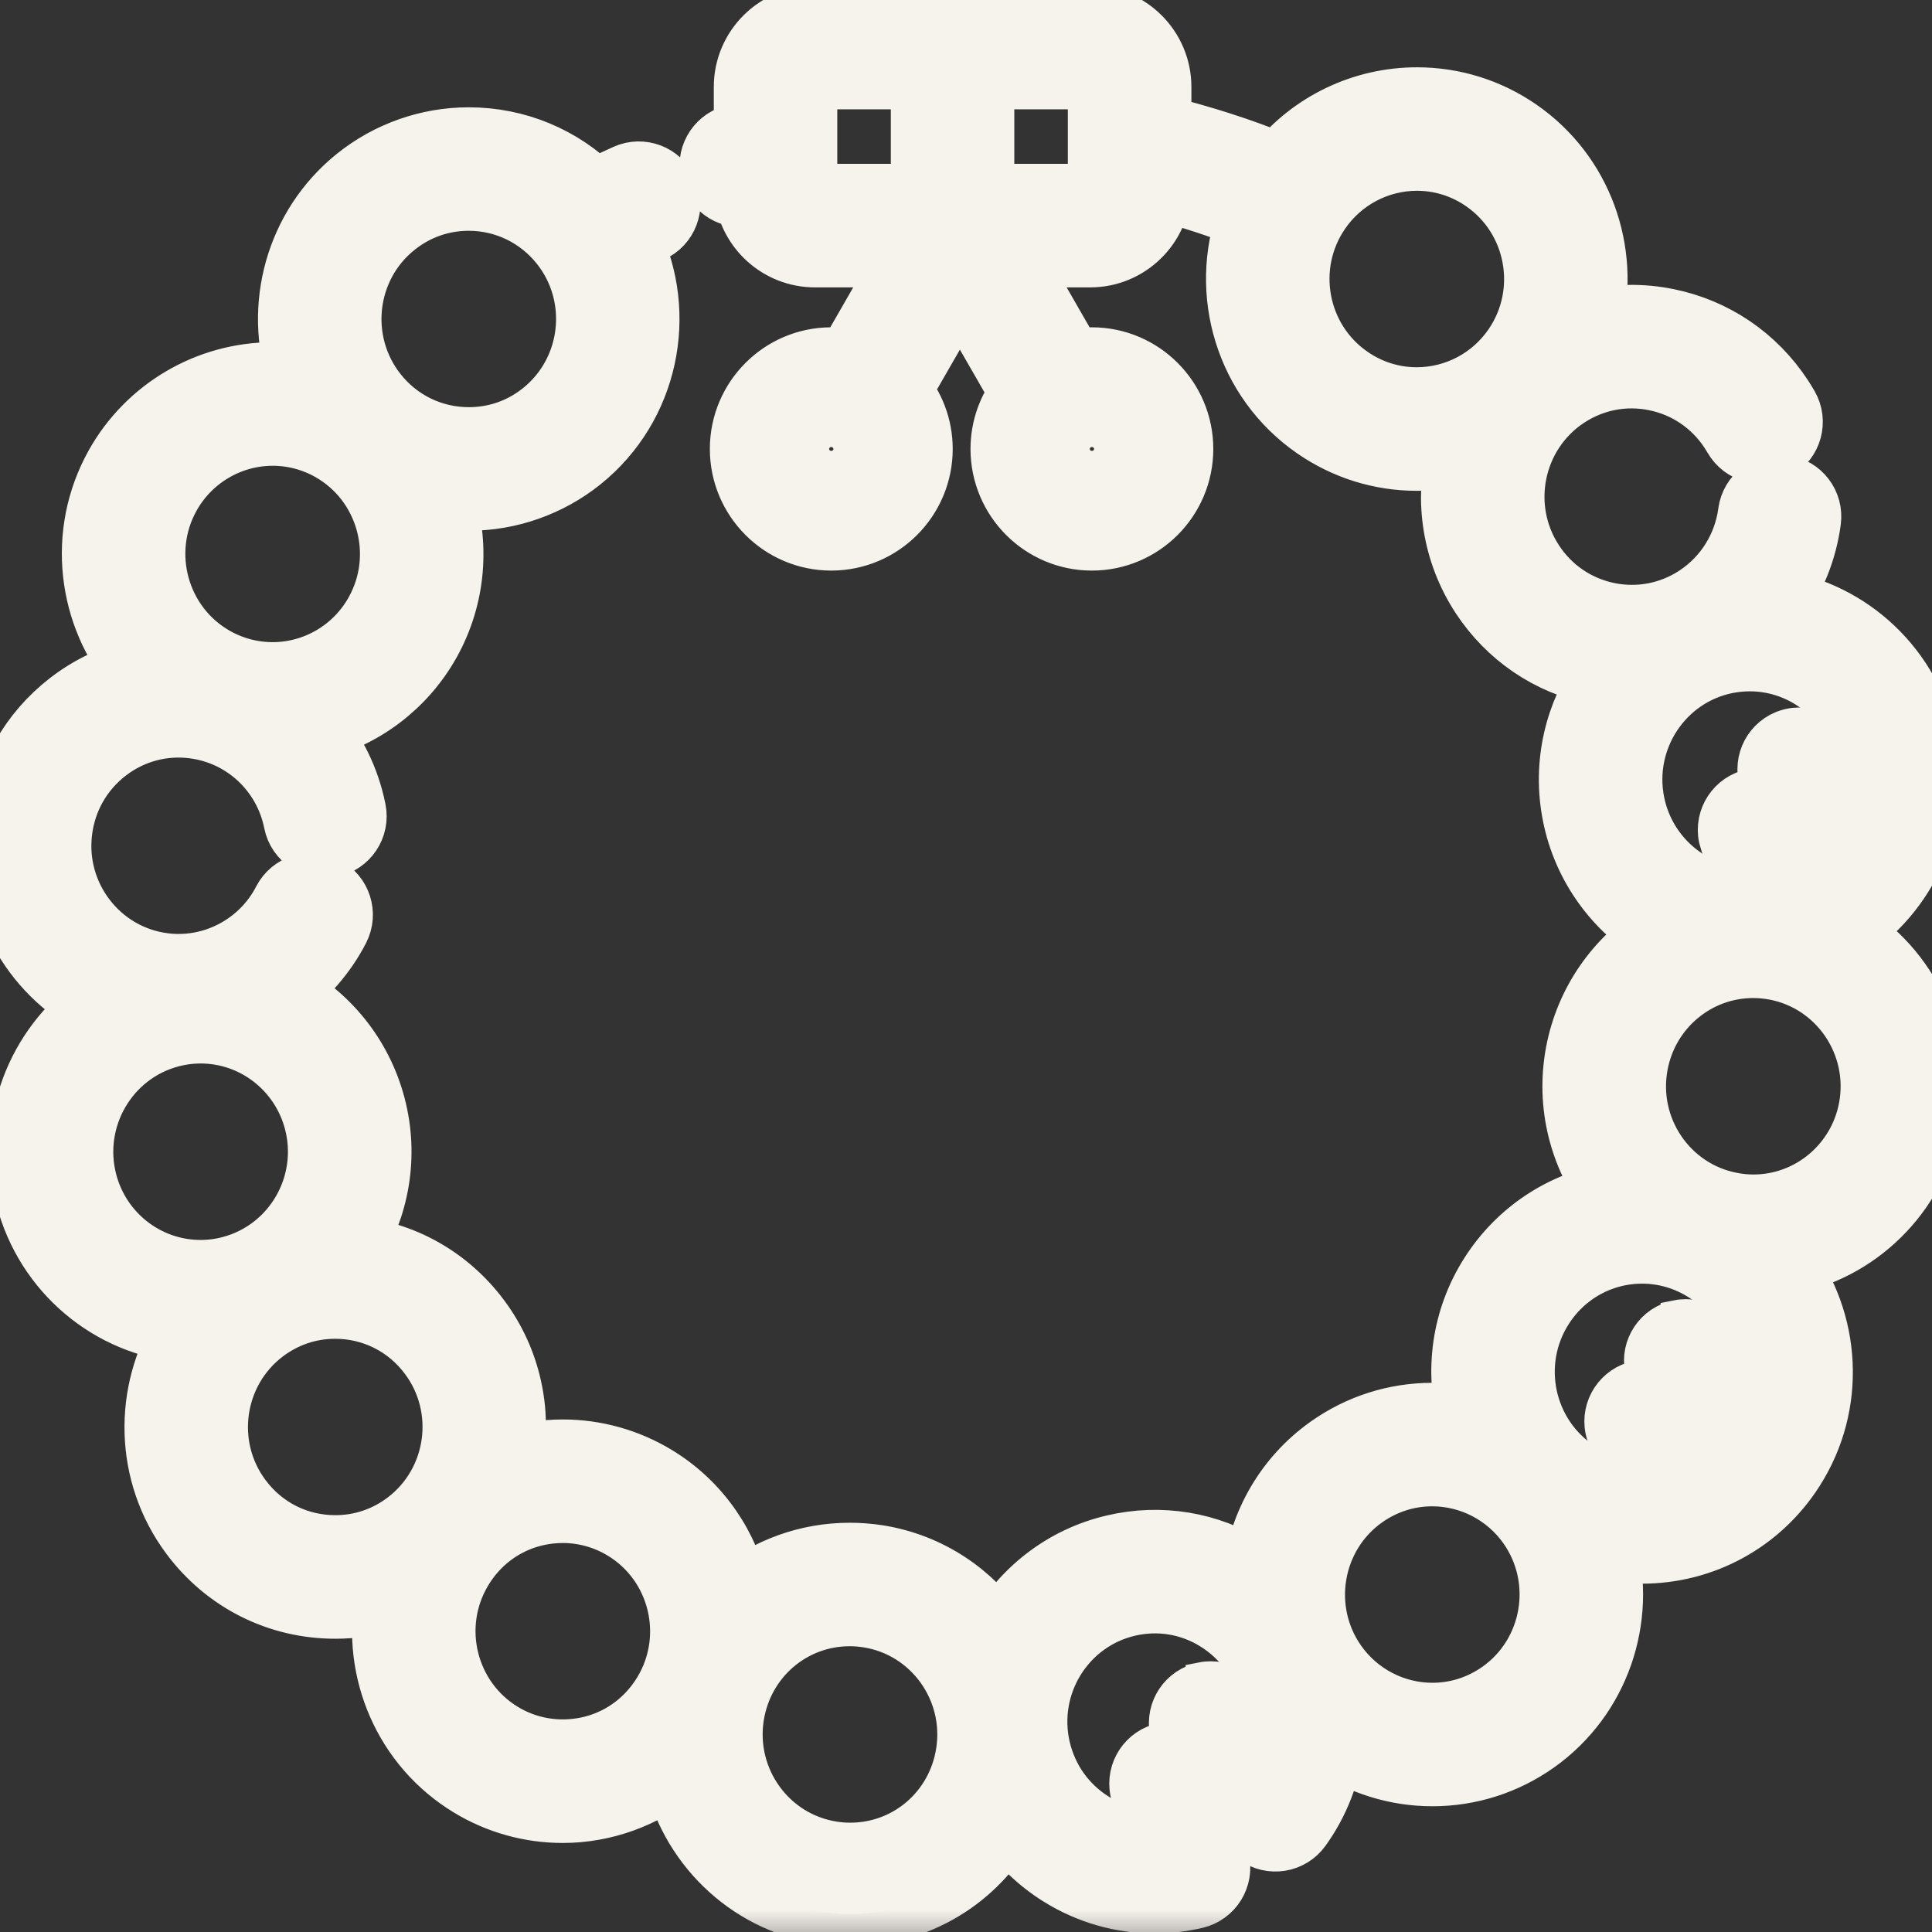
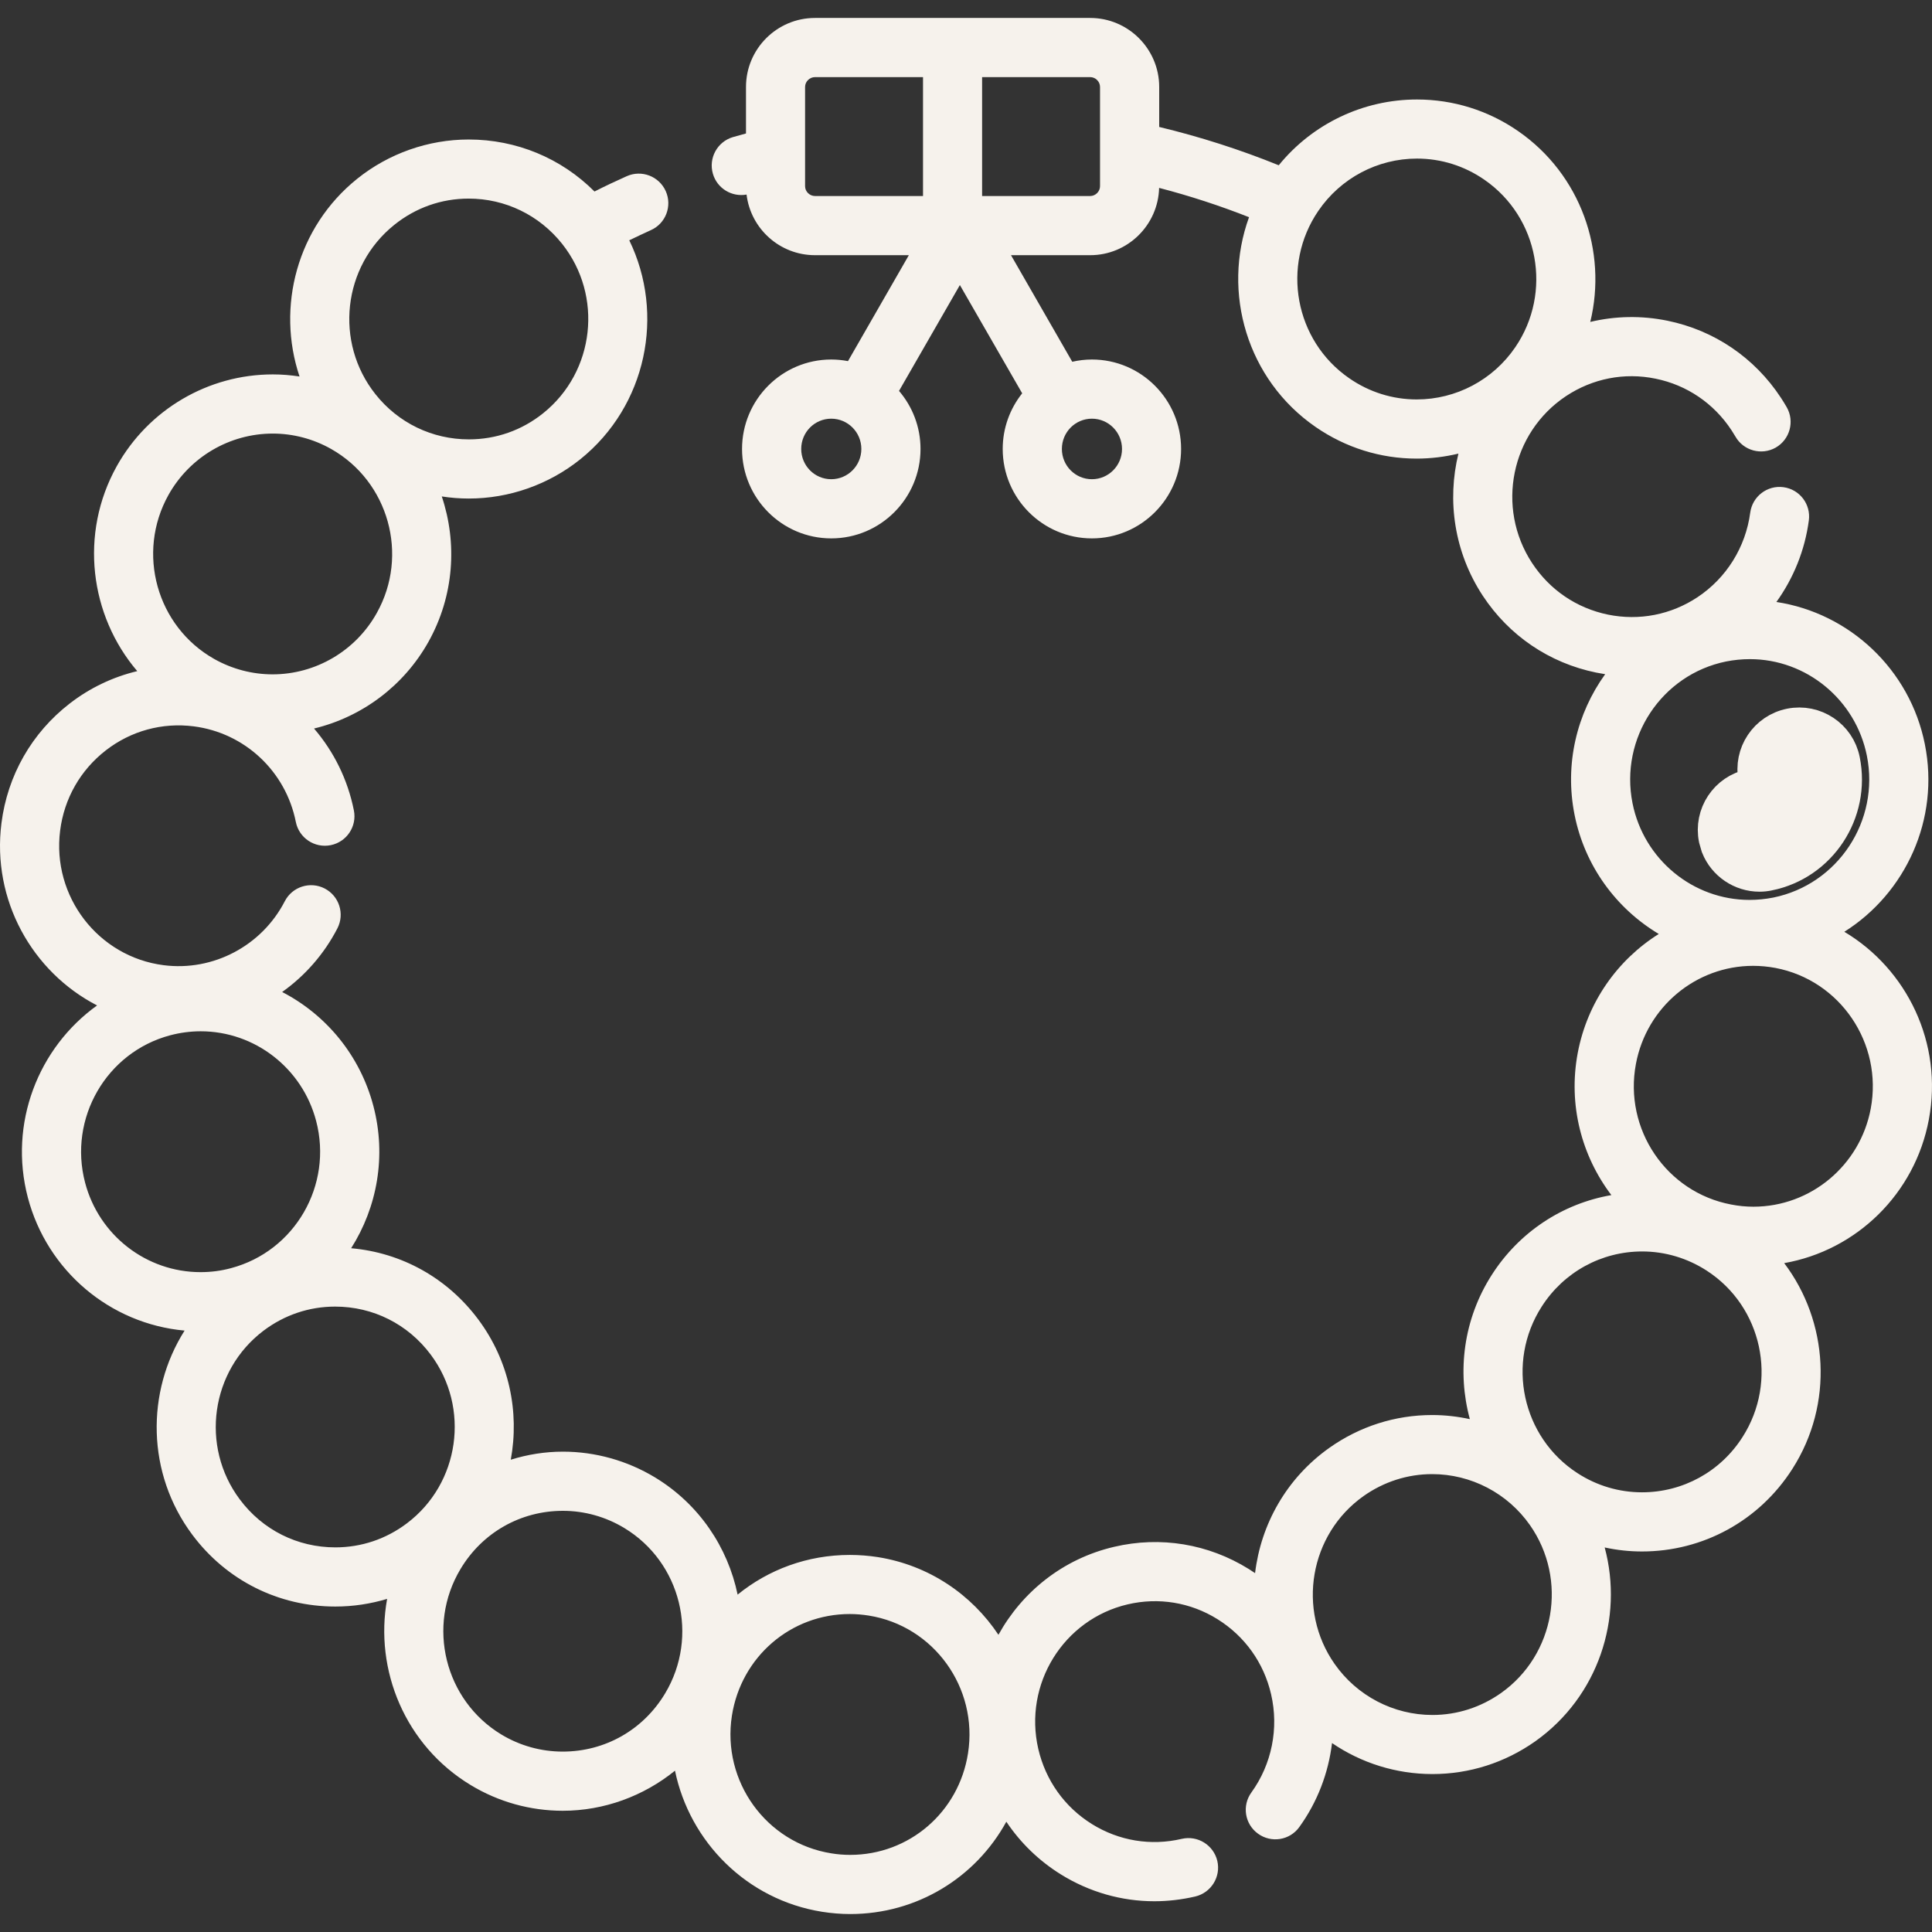
<svg xmlns="http://www.w3.org/2000/svg" width="24" height="24" viewBox="0 0 24 24" fill="none">
  <rect x="0" y="0" width="24" height="24" fill="#333333" stroke="none" />
  <g clip-path="url(#clip0_2344_3471)">
    <mask id="path-1-outside-1_2344_3471" maskUnits="userSpaceOnUse" x="-1" y="-0.777" width="26" height="25" fill="black">
-       <rect fill="white" x="-1" y="-0.777" width="26" height="25" />
      <path d="M22.911 11.575C23.671 11.096 24.099 10.178 23.911 9.244C23.726 8.316 22.975 7.616 22.067 7.478C22.28 7.182 22.421 6.835 22.47 6.465C22.497 6.264 22.356 6.079 22.155 6.052C21.953 6.025 21.769 6.167 21.742 6.368C21.685 6.797 21.447 7.179 21.088 7.418C20.758 7.637 20.363 7.714 19.975 7.635C19.586 7.555 19.251 7.328 19.032 6.994C18.58 6.306 18.769 5.376 19.453 4.921C19.783 4.702 20.178 4.624 20.566 4.704C20.955 4.783 21.29 5.011 21.509 5.344C21.526 5.37 21.542 5.397 21.558 5.423C21.658 5.599 21.883 5.66 22.059 5.56C22.235 5.459 22.296 5.234 22.195 5.058C22.172 5.018 22.148 4.979 22.123 4.941C21.796 4.443 21.295 4.103 20.713 3.984C20.391 3.918 20.065 3.925 19.755 3.999C19.968 3.124 19.639 2.168 18.858 1.628C18.486 1.371 18.052 1.236 17.602 1.236C16.933 1.236 16.304 1.538 15.885 2.053C15.406 1.859 14.911 1.7 14.4 1.577V1.08C14.4 0.608 14.015 0.223 13.543 0.223H10.124C9.651 0.223 9.267 0.608 9.267 1.08V1.658C9.213 1.673 9.159 1.687 9.105 1.703C8.911 1.76 8.799 1.964 8.856 2.159C8.909 2.341 9.091 2.45 9.274 2.417C9.325 2.84 9.686 3.17 10.124 3.17H11.29L10.534 4.486C10.466 4.473 10.397 4.466 10.326 4.466C9.715 4.466 9.218 4.964 9.218 5.577C9.218 6.19 9.715 6.688 10.326 6.688C10.938 6.688 11.435 6.19 11.435 5.577C11.435 5.302 11.334 5.05 11.168 4.856L11.924 3.541L12.698 4.886C12.547 5.076 12.456 5.316 12.456 5.577C12.456 6.19 12.953 6.688 13.564 6.688C14.175 6.688 14.672 6.19 14.672 5.577C14.672 4.964 14.175 4.466 13.564 4.466C13.48 4.466 13.398 4.476 13.32 4.494L12.559 3.17H13.543C14.008 3.17 14.387 2.797 14.399 2.334C14.783 2.434 15.156 2.556 15.516 2.698C15.176 3.632 15.491 4.716 16.343 5.304C16.715 5.561 17.149 5.697 17.598 5.697C17.775 5.697 17.949 5.675 18.117 5.635C17.974 6.218 18.064 6.858 18.418 7.398C18.745 7.896 19.246 8.236 19.828 8.355C19.866 8.362 19.903 8.369 19.94 8.375C19.589 8.862 19.433 9.489 19.56 10.123C19.687 10.759 20.079 11.287 20.606 11.602C20.094 11.923 19.718 12.45 19.599 13.081C19.478 13.726 19.648 14.36 20.017 14.846C19.41 14.951 18.872 15.305 18.532 15.836C18.178 16.388 18.099 17.04 18.259 17.629C18.106 17.596 17.95 17.578 17.791 17.578C17.332 17.578 16.89 17.719 16.513 17.986C15.98 18.364 15.663 18.937 15.591 19.542C15.565 19.524 15.539 19.507 15.513 19.491C15.01 19.178 14.416 19.08 13.841 19.215C13.205 19.363 12.697 19.775 12.403 20.308C12.071 19.809 11.541 19.444 10.905 19.343C10.79 19.325 10.673 19.316 10.557 19.316C10.03 19.316 9.545 19.498 9.163 19.809C9.041 19.222 8.686 18.686 8.137 18.353C7.791 18.144 7.395 18.033 6.993 18.033C6.771 18.033 6.553 18.068 6.345 18.133C6.454 17.541 6.327 16.907 5.94 16.389C5.557 15.876 4.99 15.561 4.362 15.506C4.684 14.999 4.803 14.363 4.638 13.738C4.473 13.111 4.051 12.605 3.505 12.323C3.788 12.122 4.026 11.853 4.192 11.531C4.284 11.351 4.213 11.13 4.033 11.037C3.853 10.944 3.631 11.015 3.538 11.195C3.253 11.749 2.648 12.069 2.033 11.99C1.22 11.886 0.643 11.136 0.747 10.318C0.797 9.92 0.999 9.566 1.315 9.321C1.627 9.079 2.015 8.973 2.407 9.023C3.04 9.104 3.55 9.581 3.675 10.211C3.715 10.41 3.909 10.539 4.108 10.499C4.307 10.459 4.436 10.266 4.396 10.067C4.319 9.681 4.145 9.334 3.901 9.05C4.496 8.907 5.016 8.521 5.323 7.972C5.642 7.4 5.682 6.745 5.488 6.167C5.598 6.184 5.711 6.193 5.824 6.193C6.325 6.193 6.817 6.02 7.209 5.705C8.034 5.042 8.263 3.902 7.817 2.985C7.906 2.942 7.995 2.9 8.085 2.859C8.27 2.777 8.353 2.559 8.27 2.374C8.187 2.189 7.97 2.106 7.785 2.189C7.65 2.249 7.517 2.312 7.385 2.379C6.972 1.965 6.415 1.733 5.822 1.733C5.321 1.733 4.829 1.906 4.437 2.221C3.689 2.822 3.431 3.814 3.721 4.677C3.611 4.66 3.5 4.651 3.389 4.651C2.586 4.651 1.844 5.087 1.451 5.79C0.983 6.629 1.115 7.646 1.705 8.337C1.404 8.409 1.118 8.544 0.865 8.74C0.394 9.105 0.093 9.633 0.018 10.226C-0.103 11.181 0.399 12.073 1.206 12.49C0.475 13.014 0.104 13.956 0.346 14.877C0.587 15.79 1.371 16.446 2.293 16.529C1.812 17.29 1.82 18.303 2.389 19.065C2.812 19.632 3.46 19.957 4.166 19.957C4.387 19.957 4.602 19.924 4.809 19.862C4.648 20.748 5.035 21.683 5.846 22.174C6.192 22.384 6.588 22.494 6.99 22.494C7.503 22.494 7.995 22.312 8.385 21.996C8.567 22.879 9.276 23.6 10.213 23.749C10.328 23.767 10.445 23.777 10.561 23.777C11.392 23.777 12.121 23.323 12.501 22.63C12.675 22.89 12.903 23.113 13.176 23.283C13.531 23.504 13.932 23.618 14.34 23.618C14.509 23.618 14.679 23.598 14.848 23.559C15.045 23.512 15.168 23.315 15.122 23.117C15.075 22.92 14.878 22.797 14.68 22.843C14.296 22.933 13.9 22.868 13.564 22.659C13.225 22.448 12.989 22.117 12.898 21.726C12.712 20.922 13.21 20.117 14.008 19.93C14.392 19.84 14.789 19.905 15.124 20.114C15.463 20.325 15.7 20.656 15.79 21.047C15.888 21.47 15.799 21.915 15.545 22.267C15.426 22.431 15.463 22.661 15.628 22.779C15.792 22.898 16.022 22.861 16.14 22.697C16.365 22.386 16.502 22.026 16.547 21.653C16.91 21.901 17.344 22.038 17.794 22.038C18.254 22.038 18.695 21.897 19.072 21.631C19.854 21.076 20.171 20.102 19.934 19.223C20.085 19.256 20.24 19.273 20.397 19.273C21.157 19.273 21.855 18.89 22.265 18.248C22.783 17.439 22.712 16.416 22.164 15.691C23.06 15.534 23.788 14.832 23.961 13.907C24.139 12.961 23.691 12.04 22.911 11.575ZM10.326 5.953C10.12 5.953 9.953 5.785 9.953 5.577C9.953 5.369 10.12 5.201 10.326 5.201C10.532 5.201 10.7 5.369 10.7 5.577C10.7 5.785 10.532 5.953 10.326 5.953ZM11.466 2.435H10.124C10.057 2.435 10.001 2.379 10.001 2.313V1.08C10.001 1.014 10.057 0.958 10.124 0.958H11.466V2.435ZM13.564 5.201C13.77 5.201 13.938 5.369 13.938 5.577C13.938 5.785 13.77 5.953 13.564 5.953C13.358 5.953 13.191 5.785 13.191 5.577C13.191 5.369 13.358 5.201 13.564 5.201ZM13.665 2.313C13.665 2.379 13.609 2.435 13.543 2.435H12.2V0.958H13.543C13.609 0.958 13.665 1.014 13.665 1.08V2.313ZM17.599 4.962C17.299 4.962 17.009 4.871 16.761 4.699C16.084 4.232 15.912 3.299 16.377 2.619C16.654 2.213 17.112 1.97 17.602 1.97C17.902 1.97 18.192 2.061 18.44 2.233C19.116 2.7 19.288 3.633 18.823 4.314C18.546 4.72 18.088 4.962 17.599 4.962ZM4.897 2.794C5.163 2.58 5.483 2.467 5.822 2.467C6.276 2.467 6.699 2.672 6.983 3.029C7.495 3.674 7.39 4.617 6.749 5.132C6.483 5.346 6.163 5.458 5.824 5.458C5.37 5.458 4.947 5.254 4.664 4.897C4.152 4.252 4.256 3.309 4.897 2.794ZM2.093 6.148C2.356 5.678 2.852 5.386 3.389 5.386C3.641 5.386 3.892 5.452 4.113 5.577C4.828 5.981 5.083 6.895 4.681 7.614C4.419 8.085 3.922 8.377 3.386 8.377C3.133 8.377 2.883 8.311 2.661 8.186C1.946 7.782 1.691 6.868 2.093 6.148ZM2.491 15.803C1.819 15.803 1.229 15.346 1.057 14.691C0.847 13.893 1.321 13.072 2.113 12.861C2.238 12.828 2.366 12.811 2.493 12.811C3.165 12.811 3.755 13.269 3.927 13.924C4.137 14.722 3.664 15.542 2.871 15.753C2.747 15.787 2.619 15.803 2.491 15.803ZM5.055 18.923C4.796 19.119 4.488 19.222 4.166 19.222C3.694 19.222 3.261 19.005 2.978 18.625C2.485 17.965 2.618 17.026 3.274 16.53C3.533 16.335 3.84 16.231 4.163 16.231C4.635 16.231 5.068 16.449 5.351 16.828C5.844 17.488 5.711 18.428 5.055 18.923ZM8.263 21.035C7.992 21.489 7.516 21.759 6.99 21.759C6.722 21.759 6.458 21.686 6.227 21.546C5.524 21.12 5.297 20.199 5.72 19.492C5.991 19.038 6.467 18.768 6.993 18.768C7.261 18.768 7.525 18.842 7.756 18.982C8.459 19.407 8.686 20.328 8.263 21.035ZM12.025 21.78C11.911 22.511 11.295 23.042 10.561 23.042C10.484 23.042 10.405 23.036 10.328 23.023C9.519 22.895 8.965 22.128 9.092 21.313C9.207 20.581 9.823 20.05 10.557 20.05C10.634 20.05 10.713 20.057 10.79 20.069C11.599 20.197 12.153 20.965 12.025 21.78ZM20.28 9.979C20.118 9.17 20.64 8.38 21.443 8.217C21.54 8.198 21.639 8.188 21.738 8.188C22.441 8.188 23.052 8.693 23.191 9.388C23.353 10.197 22.831 10.987 22.028 11.15C21.931 11.169 21.832 11.179 21.733 11.179C21.03 11.179 20.419 10.675 20.28 9.979ZM18.647 21.031C18.395 21.209 18.101 21.304 17.794 21.304C17.311 21.304 16.857 21.067 16.579 20.67C16.107 19.996 16.268 19.06 16.938 18.585C17.19 18.407 17.485 18.312 17.791 18.312C18.274 18.312 18.728 18.549 19.006 18.946C19.478 19.621 19.317 20.556 18.647 21.031ZM21.646 17.852C21.372 18.282 20.905 18.538 20.397 18.538C20.113 18.538 19.836 18.456 19.596 18.3C18.906 17.854 18.706 16.926 19.151 16.232C19.425 15.803 19.892 15.546 20.4 15.546C20.684 15.546 20.961 15.629 21.201 15.784C21.891 16.23 22.091 17.158 21.646 17.852ZM23.239 13.772C23.107 14.477 22.494 14.99 21.782 14.99C21.69 14.99 21.597 14.981 21.505 14.963C20.7 14.811 20.169 14.027 20.322 13.216C20.454 12.51 21.067 11.998 21.778 11.998C21.87 11.998 21.964 12.007 22.055 12.024C22.86 12.177 23.391 12.961 23.239 13.772Z" />
    </mask>
    <path d="M22.911 11.575C23.671 11.096 24.099 10.178 23.911 9.244C23.726 8.316 22.975 7.616 22.067 7.478C22.28 7.182 22.421 6.835 22.47 6.465C22.497 6.264 22.356 6.079 22.155 6.052C21.953 6.025 21.769 6.167 21.742 6.368C21.685 6.797 21.447 7.179 21.088 7.418C20.758 7.637 20.363 7.714 19.975 7.635C19.586 7.555 19.251 7.328 19.032 6.994C18.58 6.306 18.769 5.376 19.453 4.921C19.783 4.702 20.178 4.624 20.566 4.704C20.955 4.783 21.29 5.011 21.509 5.344C21.526 5.37 21.542 5.397 21.558 5.423C21.658 5.599 21.883 5.66 22.059 5.56C22.235 5.459 22.296 5.234 22.195 5.058C22.172 5.018 22.148 4.979 22.123 4.941C21.796 4.443 21.295 4.103 20.713 3.984C20.391 3.918 20.065 3.925 19.755 3.999C19.968 3.124 19.639 2.168 18.858 1.628C18.486 1.371 18.052 1.236 17.602 1.236C16.933 1.236 16.304 1.538 15.885 2.053C15.406 1.859 14.911 1.7 14.4 1.577V1.08C14.4 0.608 14.015 0.223 13.543 0.223H10.124C9.651 0.223 9.267 0.608 9.267 1.08V1.658C9.213 1.673 9.159 1.687 9.105 1.703C8.911 1.76 8.799 1.964 8.856 2.159C8.909 2.341 9.091 2.45 9.274 2.417C9.325 2.84 9.686 3.17 10.124 3.17H11.29L10.534 4.486C10.466 4.473 10.397 4.466 10.326 4.466C9.715 4.466 9.218 4.964 9.218 5.577C9.218 6.19 9.715 6.688 10.326 6.688C10.938 6.688 11.435 6.19 11.435 5.577C11.435 5.302 11.334 5.05 11.168 4.856L11.924 3.541L12.698 4.886C12.547 5.076 12.456 5.316 12.456 5.577C12.456 6.19 12.953 6.688 13.564 6.688C14.175 6.688 14.672 6.19 14.672 5.577C14.672 4.964 14.175 4.466 13.564 4.466C13.48 4.466 13.398 4.476 13.32 4.494L12.559 3.17H13.543C14.008 3.17 14.387 2.797 14.399 2.334C14.783 2.434 15.156 2.556 15.516 2.698C15.176 3.632 15.491 4.716 16.343 5.304C16.715 5.561 17.149 5.697 17.598 5.697C17.775 5.697 17.949 5.675 18.117 5.635C17.974 6.218 18.064 6.858 18.418 7.398C18.745 7.896 19.246 8.236 19.828 8.355C19.866 8.362 19.903 8.369 19.94 8.375C19.589 8.862 19.433 9.489 19.56 10.123C19.687 10.759 20.079 11.287 20.606 11.602C20.094 11.923 19.718 12.45 19.599 13.081C19.478 13.726 19.648 14.36 20.017 14.846C19.41 14.951 18.872 15.305 18.532 15.836C18.178 16.388 18.099 17.04 18.259 17.629C18.106 17.596 17.95 17.578 17.791 17.578C17.332 17.578 16.89 17.719 16.513 17.986C15.98 18.364 15.663 18.937 15.591 19.542C15.565 19.524 15.539 19.507 15.513 19.491C15.01 19.178 14.416 19.08 13.841 19.215C13.205 19.363 12.697 19.775 12.403 20.308C12.071 19.809 11.541 19.444 10.905 19.343C10.79 19.325 10.673 19.316 10.557 19.316C10.03 19.316 9.545 19.498 9.163 19.809C9.041 19.222 8.686 18.686 8.137 18.353C7.791 18.144 7.395 18.033 6.993 18.033C6.771 18.033 6.553 18.068 6.345 18.133C6.454 17.541 6.327 16.907 5.94 16.389C5.557 15.876 4.99 15.561 4.362 15.506C4.684 14.999 4.803 14.363 4.638 13.738C4.473 13.111 4.051 12.605 3.505 12.323C3.788 12.122 4.026 11.853 4.192 11.531C4.284 11.351 4.213 11.13 4.033 11.037C3.853 10.944 3.631 11.015 3.538 11.195C3.253 11.749 2.648 12.069 2.033 11.99C1.22 11.886 0.643 11.136 0.747 10.318C0.797 9.92 0.999 9.566 1.315 9.321C1.627 9.079 2.015 8.973 2.407 9.023C3.04 9.104 3.55 9.581 3.675 10.211C3.715 10.41 3.909 10.539 4.108 10.499C4.307 10.459 4.436 10.266 4.396 10.067C4.319 9.681 4.145 9.334 3.901 9.05C4.496 8.907 5.016 8.521 5.323 7.972C5.642 7.4 5.682 6.745 5.488 6.167C5.598 6.184 5.711 6.193 5.824 6.193C6.325 6.193 6.817 6.02 7.209 5.705C8.034 5.042 8.263 3.902 7.817 2.985C7.906 2.942 7.995 2.9 8.085 2.859C8.27 2.777 8.353 2.559 8.27 2.374C8.187 2.189 7.97 2.106 7.785 2.189C7.65 2.249 7.517 2.312 7.385 2.379C6.972 1.965 6.415 1.733 5.822 1.733C5.321 1.733 4.829 1.906 4.437 2.221C3.689 2.822 3.431 3.814 3.721 4.677C3.611 4.66 3.5 4.651 3.389 4.651C2.586 4.651 1.844 5.087 1.451 5.79C0.983 6.629 1.115 7.646 1.705 8.337C1.404 8.409 1.118 8.544 0.865 8.74C0.394 9.105 0.093 9.633 0.018 10.226C-0.103 11.181 0.399 12.073 1.206 12.49C0.475 13.014 0.104 13.956 0.346 14.877C0.587 15.79 1.371 16.446 2.293 16.529C1.812 17.29 1.82 18.303 2.389 19.065C2.812 19.632 3.46 19.957 4.166 19.957C4.387 19.957 4.602 19.924 4.809 19.862C4.648 20.748 5.035 21.683 5.846 22.174C6.192 22.384 6.588 22.494 6.99 22.494C7.503 22.494 7.995 22.312 8.385 21.996C8.567 22.879 9.276 23.6 10.213 23.749C10.328 23.767 10.445 23.777 10.561 23.777C11.392 23.777 12.121 23.323 12.501 22.63C12.675 22.89 12.903 23.113 13.176 23.283C13.531 23.504 13.932 23.618 14.34 23.618C14.509 23.618 14.679 23.598 14.848 23.559C15.045 23.512 15.168 23.315 15.122 23.117C15.075 22.92 14.878 22.797 14.68 22.843C14.296 22.933 13.9 22.868 13.564 22.659C13.225 22.448 12.989 22.117 12.898 21.726C12.712 20.922 13.21 20.117 14.008 19.93C14.392 19.84 14.789 19.905 15.124 20.114C15.463 20.325 15.7 20.656 15.79 21.047C15.888 21.47 15.799 21.915 15.545 22.267C15.426 22.431 15.463 22.661 15.628 22.779C15.792 22.898 16.022 22.861 16.14 22.697C16.365 22.386 16.502 22.026 16.547 21.653C16.91 21.901 17.344 22.038 17.794 22.038C18.254 22.038 18.695 21.897 19.072 21.631C19.854 21.076 20.171 20.102 19.934 19.223C20.085 19.256 20.24 19.273 20.397 19.273C21.157 19.273 21.855 18.89 22.265 18.248C22.783 17.439 22.712 16.416 22.164 15.691C23.06 15.534 23.788 14.832 23.961 13.907C24.139 12.961 23.691 12.04 22.911 11.575ZM10.326 5.953C10.12 5.953 9.953 5.785 9.953 5.577C9.953 5.369 10.12 5.201 10.326 5.201C10.532 5.201 10.7 5.369 10.7 5.577C10.7 5.785 10.532 5.953 10.326 5.953ZM11.466 2.435H10.124C10.057 2.435 10.001 2.379 10.001 2.313V1.08C10.001 1.014 10.057 0.958 10.124 0.958H11.466V2.435ZM13.564 5.201C13.77 5.201 13.938 5.369 13.938 5.577C13.938 5.785 13.77 5.953 13.564 5.953C13.358 5.953 13.191 5.785 13.191 5.577C13.191 5.369 13.358 5.201 13.564 5.201ZM13.665 2.313C13.665 2.379 13.609 2.435 13.543 2.435H12.2V0.958H13.543C13.609 0.958 13.665 1.014 13.665 1.08V2.313ZM17.599 4.962C17.299 4.962 17.009 4.871 16.761 4.699C16.084 4.232 15.912 3.299 16.377 2.619C16.654 2.213 17.112 1.97 17.602 1.97C17.902 1.97 18.192 2.061 18.44 2.233C19.116 2.7 19.288 3.633 18.823 4.314C18.546 4.72 18.088 4.962 17.599 4.962ZM4.897 2.794C5.163 2.58 5.483 2.467 5.822 2.467C6.276 2.467 6.699 2.672 6.983 3.029C7.495 3.674 7.39 4.617 6.749 5.132C6.483 5.346 6.163 5.458 5.824 5.458C5.37 5.458 4.947 5.254 4.664 4.897C4.152 4.252 4.256 3.309 4.897 2.794ZM2.093 6.148C2.356 5.678 2.852 5.386 3.389 5.386C3.641 5.386 3.892 5.452 4.113 5.577C4.828 5.981 5.083 6.895 4.681 7.614C4.419 8.085 3.922 8.377 3.386 8.377C3.133 8.377 2.883 8.311 2.661 8.186C1.946 7.782 1.691 6.868 2.093 6.148ZM2.491 15.803C1.819 15.803 1.229 15.346 1.057 14.691C0.847 13.893 1.321 13.072 2.113 12.861C2.238 12.828 2.366 12.811 2.493 12.811C3.165 12.811 3.755 13.269 3.927 13.924C4.137 14.722 3.664 15.542 2.871 15.753C2.747 15.787 2.619 15.803 2.491 15.803ZM5.055 18.923C4.796 19.119 4.488 19.222 4.166 19.222C3.694 19.222 3.261 19.005 2.978 18.625C2.485 17.965 2.618 17.026 3.274 16.53C3.533 16.335 3.84 16.231 4.163 16.231C4.635 16.231 5.068 16.449 5.351 16.828C5.844 17.488 5.711 18.428 5.055 18.923ZM8.263 21.035C7.992 21.489 7.516 21.759 6.99 21.759C6.722 21.759 6.458 21.686 6.227 21.546C5.524 21.12 5.297 20.199 5.72 19.492C5.991 19.038 6.467 18.768 6.993 18.768C7.261 18.768 7.525 18.842 7.756 18.982C8.459 19.407 8.686 20.328 8.263 21.035ZM12.025 21.78C11.911 22.511 11.295 23.042 10.561 23.042C10.484 23.042 10.405 23.036 10.328 23.023C9.519 22.895 8.965 22.128 9.092 21.313C9.207 20.581 9.823 20.05 10.557 20.05C10.634 20.05 10.713 20.057 10.79 20.069C11.599 20.197 12.153 20.965 12.025 21.78ZM20.28 9.979C20.118 9.17 20.64 8.38 21.443 8.217C21.54 8.198 21.639 8.188 21.738 8.188C22.441 8.188 23.052 8.693 23.191 9.388C23.353 10.197 22.831 10.987 22.028 11.15C21.931 11.169 21.832 11.179 21.733 11.179C21.03 11.179 20.419 10.675 20.28 9.979ZM18.647 21.031C18.395 21.209 18.101 21.304 17.794 21.304C17.311 21.304 16.857 21.067 16.579 20.67C16.107 19.996 16.268 19.06 16.938 18.585C17.19 18.407 17.485 18.312 17.791 18.312C18.274 18.312 18.728 18.549 19.006 18.946C19.478 19.621 19.317 20.556 18.647 21.031ZM21.646 17.852C21.372 18.282 20.905 18.538 20.397 18.538C20.113 18.538 19.836 18.456 19.596 18.3C18.906 17.854 18.706 16.926 19.151 16.232C19.425 15.803 19.892 15.546 20.4 15.546C20.684 15.546 20.961 15.629 21.201 15.784C21.891 16.23 22.091 17.158 21.646 17.852ZM23.239 13.772C23.107 14.477 22.494 14.99 21.782 14.99C21.69 14.99 21.597 14.981 21.505 14.963C20.7 14.811 20.169 14.027 20.322 13.216C20.454 12.51 21.067 11.998 21.778 11.998C21.87 11.998 21.964 12.007 22.055 12.024C22.86 12.177 23.391 12.961 23.239 13.772Z" fill="#F6F2EC" />
-     <path d="M22.911 11.575C23.671 11.096 24.099 10.178 23.911 9.244C23.726 8.316 22.975 7.616 22.067 7.478C22.28 7.182 22.421 6.835 22.47 6.465C22.497 6.264 22.356 6.079 22.155 6.052C21.953 6.025 21.769 6.167 21.742 6.368C21.685 6.797 21.447 7.179 21.088 7.418C20.758 7.637 20.363 7.714 19.975 7.635C19.586 7.555 19.251 7.328 19.032 6.994C18.58 6.306 18.769 5.376 19.453 4.921C19.783 4.702 20.178 4.624 20.566 4.704C20.955 4.783 21.29 5.011 21.509 5.344C21.526 5.37 21.542 5.397 21.558 5.423C21.658 5.599 21.883 5.66 22.059 5.56C22.235 5.459 22.296 5.234 22.195 5.058C22.172 5.018 22.148 4.979 22.123 4.941C21.796 4.443 21.295 4.103 20.713 3.984C20.391 3.918 20.065 3.925 19.755 3.999C19.968 3.124 19.639 2.168 18.858 1.628C18.486 1.371 18.052 1.236 17.602 1.236C16.933 1.236 16.304 1.538 15.885 2.053C15.406 1.859 14.911 1.7 14.4 1.577V1.08C14.4 0.608 14.015 0.223 13.543 0.223H10.124C9.651 0.223 9.267 0.608 9.267 1.08V1.658C9.213 1.673 9.159 1.687 9.105 1.703C8.911 1.76 8.799 1.964 8.856 2.159C8.909 2.341 9.091 2.45 9.274 2.417C9.325 2.84 9.686 3.17 10.124 3.17H11.29L10.534 4.486C10.466 4.473 10.397 4.466 10.326 4.466C9.715 4.466 9.218 4.964 9.218 5.577C9.218 6.19 9.715 6.688 10.326 6.688C10.938 6.688 11.435 6.19 11.435 5.577C11.435 5.302 11.334 5.05 11.168 4.856L11.924 3.541L12.698 4.886C12.547 5.076 12.456 5.316 12.456 5.577C12.456 6.19 12.953 6.688 13.564 6.688C14.175 6.688 14.672 6.19 14.672 5.577C14.672 4.964 14.175 4.466 13.564 4.466C13.48 4.466 13.398 4.476 13.32 4.494L12.559 3.17H13.543C14.008 3.17 14.387 2.797 14.399 2.334C14.783 2.434 15.156 2.556 15.516 2.698C15.176 3.632 15.491 4.716 16.343 5.304C16.715 5.561 17.149 5.697 17.598 5.697C17.775 5.697 17.949 5.675 18.117 5.635C17.974 6.218 18.064 6.858 18.418 7.398C18.745 7.896 19.246 8.236 19.828 8.355C19.866 8.362 19.903 8.369 19.94 8.375C19.589 8.862 19.433 9.489 19.56 10.123C19.687 10.759 20.079 11.287 20.606 11.602C20.094 11.923 19.718 12.45 19.599 13.081C19.478 13.726 19.648 14.36 20.017 14.846C19.41 14.951 18.872 15.305 18.532 15.836C18.178 16.388 18.099 17.04 18.259 17.629C18.106 17.596 17.95 17.578 17.791 17.578C17.332 17.578 16.89 17.719 16.513 17.986C15.98 18.364 15.663 18.937 15.591 19.542C15.565 19.524 15.539 19.507 15.513 19.491C15.01 19.178 14.416 19.08 13.841 19.215C13.205 19.363 12.697 19.775 12.403 20.308C12.071 19.809 11.541 19.444 10.905 19.343C10.79 19.325 10.673 19.316 10.557 19.316C10.03 19.316 9.545 19.498 9.163 19.809C9.041 19.222 8.686 18.686 8.137 18.353C7.791 18.144 7.395 18.033 6.993 18.033C6.771 18.033 6.553 18.068 6.345 18.133C6.454 17.541 6.327 16.907 5.94 16.389C5.557 15.876 4.99 15.561 4.362 15.506C4.684 14.999 4.803 14.363 4.638 13.738C4.473 13.111 4.051 12.605 3.505 12.323C3.788 12.122 4.026 11.853 4.192 11.531C4.284 11.351 4.213 11.13 4.033 11.037C3.853 10.944 3.631 11.015 3.538 11.195C3.253 11.749 2.648 12.069 2.033 11.99C1.22 11.886 0.643 11.136 0.747 10.318C0.797 9.92 0.999 9.566 1.315 9.321C1.627 9.079 2.015 8.973 2.407 9.023C3.04 9.104 3.55 9.581 3.675 10.211C3.715 10.41 3.909 10.539 4.108 10.499C4.307 10.459 4.436 10.266 4.396 10.067C4.319 9.681 4.145 9.334 3.901 9.05C4.496 8.907 5.016 8.521 5.323 7.972C5.642 7.4 5.682 6.745 5.488 6.167C5.598 6.184 5.711 6.193 5.824 6.193C6.325 6.193 6.817 6.02 7.209 5.705C8.034 5.042 8.263 3.902 7.817 2.985C7.906 2.942 7.995 2.9 8.085 2.859C8.27 2.777 8.353 2.559 8.27 2.374C8.187 2.189 7.97 2.106 7.785 2.189C7.65 2.249 7.517 2.312 7.385 2.379C6.972 1.965 6.415 1.733 5.822 1.733C5.321 1.733 4.829 1.906 4.437 2.221C3.689 2.822 3.431 3.814 3.721 4.677C3.611 4.66 3.5 4.651 3.389 4.651C2.586 4.651 1.844 5.087 1.451 5.79C0.983 6.629 1.115 7.646 1.705 8.337C1.404 8.409 1.118 8.544 0.865 8.74C0.394 9.105 0.093 9.633 0.018 10.226C-0.103 11.181 0.399 12.073 1.206 12.49C0.475 13.014 0.104 13.956 0.346 14.877C0.587 15.79 1.371 16.446 2.293 16.529C1.812 17.29 1.82 18.303 2.389 19.065C2.812 19.632 3.46 19.957 4.166 19.957C4.387 19.957 4.602 19.924 4.809 19.862C4.648 20.748 5.035 21.683 5.846 22.174C6.192 22.384 6.588 22.494 6.99 22.494C7.503 22.494 7.995 22.312 8.385 21.996C8.567 22.879 9.276 23.6 10.213 23.749C10.328 23.767 10.445 23.777 10.561 23.777C11.392 23.777 12.121 23.323 12.501 22.63C12.675 22.89 12.903 23.113 13.176 23.283C13.531 23.504 13.932 23.618 14.34 23.618C14.509 23.618 14.679 23.598 14.848 23.559C15.045 23.512 15.168 23.315 15.122 23.117C15.075 22.92 14.878 22.797 14.68 22.843C14.296 22.933 13.9 22.868 13.564 22.659C13.225 22.448 12.989 22.117 12.898 21.726C12.712 20.922 13.21 20.117 14.008 19.93C14.392 19.84 14.789 19.905 15.124 20.114C15.463 20.325 15.7 20.656 15.79 21.047C15.888 21.47 15.799 21.915 15.545 22.267C15.426 22.431 15.463 22.661 15.628 22.779C15.792 22.898 16.022 22.861 16.14 22.697C16.365 22.386 16.502 22.026 16.547 21.653C16.91 21.901 17.344 22.038 17.794 22.038C18.254 22.038 18.695 21.897 19.072 21.631C19.854 21.076 20.171 20.102 19.934 19.223C20.085 19.256 20.24 19.273 20.397 19.273C21.157 19.273 21.855 18.89 22.265 18.248C22.783 17.439 22.712 16.416 22.164 15.691C23.06 15.534 23.788 14.832 23.961 13.907C24.139 12.961 23.691 12.04 22.911 11.575ZM10.326 5.953C10.12 5.953 9.953 5.785 9.953 5.577C9.953 5.369 10.12 5.201 10.326 5.201C10.532 5.201 10.7 5.369 10.7 5.577C10.7 5.785 10.532 5.953 10.326 5.953ZM11.466 2.435H10.124C10.057 2.435 10.001 2.379 10.001 2.313V1.08C10.001 1.014 10.057 0.958 10.124 0.958H11.466V2.435ZM13.564 5.201C13.77 5.201 13.938 5.369 13.938 5.577C13.938 5.785 13.77 5.953 13.564 5.953C13.358 5.953 13.191 5.785 13.191 5.577C13.191 5.369 13.358 5.201 13.564 5.201ZM13.665 2.313C13.665 2.379 13.609 2.435 13.543 2.435H12.2V0.958H13.543C13.609 0.958 13.665 1.014 13.665 1.08V2.313ZM17.599 4.962C17.299 4.962 17.009 4.871 16.761 4.699C16.084 4.232 15.912 3.299 16.377 2.619C16.654 2.213 17.112 1.97 17.602 1.97C17.902 1.97 18.192 2.061 18.44 2.233C19.116 2.7 19.288 3.633 18.823 4.314C18.546 4.72 18.088 4.962 17.599 4.962ZM4.897 2.794C5.163 2.58 5.483 2.467 5.822 2.467C6.276 2.467 6.699 2.672 6.983 3.029C7.495 3.674 7.39 4.617 6.749 5.132C6.483 5.346 6.163 5.458 5.824 5.458C5.37 5.458 4.947 5.254 4.664 4.897C4.152 4.252 4.256 3.309 4.897 2.794ZM2.093 6.148C2.356 5.678 2.852 5.386 3.389 5.386C3.641 5.386 3.892 5.452 4.113 5.577C4.828 5.981 5.083 6.895 4.681 7.614C4.419 8.085 3.922 8.377 3.386 8.377C3.133 8.377 2.883 8.311 2.661 8.186C1.946 7.782 1.691 6.868 2.093 6.148ZM2.491 15.803C1.819 15.803 1.229 15.346 1.057 14.691C0.847 13.893 1.321 13.072 2.113 12.861C2.238 12.828 2.366 12.811 2.493 12.811C3.165 12.811 3.755 13.269 3.927 13.924C4.137 14.722 3.664 15.542 2.871 15.753C2.747 15.787 2.619 15.803 2.491 15.803ZM5.055 18.923C4.796 19.119 4.488 19.222 4.166 19.222C3.694 19.222 3.261 19.005 2.978 18.625C2.485 17.965 2.618 17.026 3.274 16.53C3.533 16.335 3.84 16.231 4.163 16.231C4.635 16.231 5.068 16.449 5.351 16.828C5.844 17.488 5.711 18.428 5.055 18.923ZM8.263 21.035C7.992 21.489 7.516 21.759 6.99 21.759C6.722 21.759 6.458 21.686 6.227 21.546C5.524 21.12 5.297 20.199 5.72 19.492C5.991 19.038 6.467 18.768 6.993 18.768C7.261 18.768 7.525 18.842 7.756 18.982C8.459 19.407 8.686 20.328 8.263 21.035ZM12.025 21.78C11.911 22.511 11.295 23.042 10.561 23.042C10.484 23.042 10.405 23.036 10.328 23.023C9.519 22.895 8.965 22.128 9.092 21.313C9.207 20.581 9.823 20.05 10.557 20.05C10.634 20.05 10.713 20.057 10.79 20.069C11.599 20.197 12.153 20.965 12.025 21.78ZM20.28 9.979C20.118 9.17 20.64 8.38 21.443 8.217C21.54 8.198 21.639 8.188 21.738 8.188C22.441 8.188 23.052 8.693 23.191 9.388C23.353 10.197 22.831 10.987 22.028 11.15C21.931 11.169 21.832 11.179 21.733 11.179C21.03 11.179 20.419 10.675 20.28 9.979ZM18.647 21.031C18.395 21.209 18.101 21.304 17.794 21.304C17.311 21.304 16.857 21.067 16.579 20.67C16.107 19.996 16.268 19.06 16.938 18.585C17.19 18.407 17.485 18.312 17.791 18.312C18.274 18.312 18.728 18.549 19.006 18.946C19.478 19.621 19.317 20.556 18.647 21.031ZM21.646 17.852C21.372 18.282 20.905 18.538 20.397 18.538C20.113 18.538 19.836 18.456 19.596 18.3C18.906 17.854 18.706 16.926 19.151 16.232C19.425 15.803 19.892 15.546 20.4 15.546C20.684 15.546 20.961 15.629 21.201 15.784C21.891 16.23 22.091 17.158 21.646 17.852ZM23.239 13.772C23.107 14.477 22.494 14.99 21.782 14.99C21.69 14.99 21.597 14.981 21.505 14.963C20.7 14.811 20.169 14.027 20.322 13.216C20.454 12.51 21.067 11.998 21.778 11.998C21.87 11.998 21.964 12.007 22.055 12.024C22.86 12.177 23.391 12.961 23.239 13.772Z" stroke="#F6F2EC" stroke-width="0.8" mask="url(#path-1-outside-1_2344_3471)" />
    <path d="M22.238 9C22.546 8.938 22.845 9.137 22.906 9.444C23.037 10.095 22.619 10.734 21.971 10.865H21.97C21.932 10.873 21.895 10.877 21.857 10.877C21.626 10.877 21.416 10.735 21.33 10.519L21.302 10.422C21.24 10.115 21.438 9.815 21.745 9.753L21.766 9.744C21.786 9.73 21.801 9.702 21.794 9.667C21.733 9.36 21.931 9.062 22.238 9Z" fill="#F6F2EC" stroke="#F6F2EC" stroke-width="0.4" />
-     <path d="M20.829 16.35C21.137 16.288 21.436 16.487 21.497 16.794C21.627 17.445 21.21 18.083 20.561 18.215H20.561C20.523 18.222 20.485 18.227 20.448 18.227C20.184 18.227 19.947 18.041 19.893 17.771C19.83 17.464 20.029 17.165 20.336 17.102C20.364 17.097 20.394 17.063 20.385 17.017C20.323 16.71 20.522 16.412 20.829 16.351V16.35Z" fill="#F6F2EC" stroke="#F6F2EC" stroke-width="0.4" />
-     <path d="M14.928 20.848C15.235 20.787 15.534 20.985 15.596 21.293C15.726 21.943 15.309 22.582 14.66 22.713H14.659C14.622 22.721 14.584 22.725 14.547 22.725C14.282 22.725 14.046 22.539 13.991 22.27C13.929 21.963 14.127 21.663 14.435 21.601L14.455 21.592C14.475 21.578 14.491 21.55 14.483 21.515C14.422 21.208 14.621 20.911 14.928 20.849V20.848Z" fill="#F6F2EC" stroke="#F6F2EC" stroke-width="0.4" />
  </g>
  <defs>
    <clipPath id="clip0_2344_3471">
      <rect width="24" height="24" fill="white" />
    </clipPath>
  </defs>
</svg>